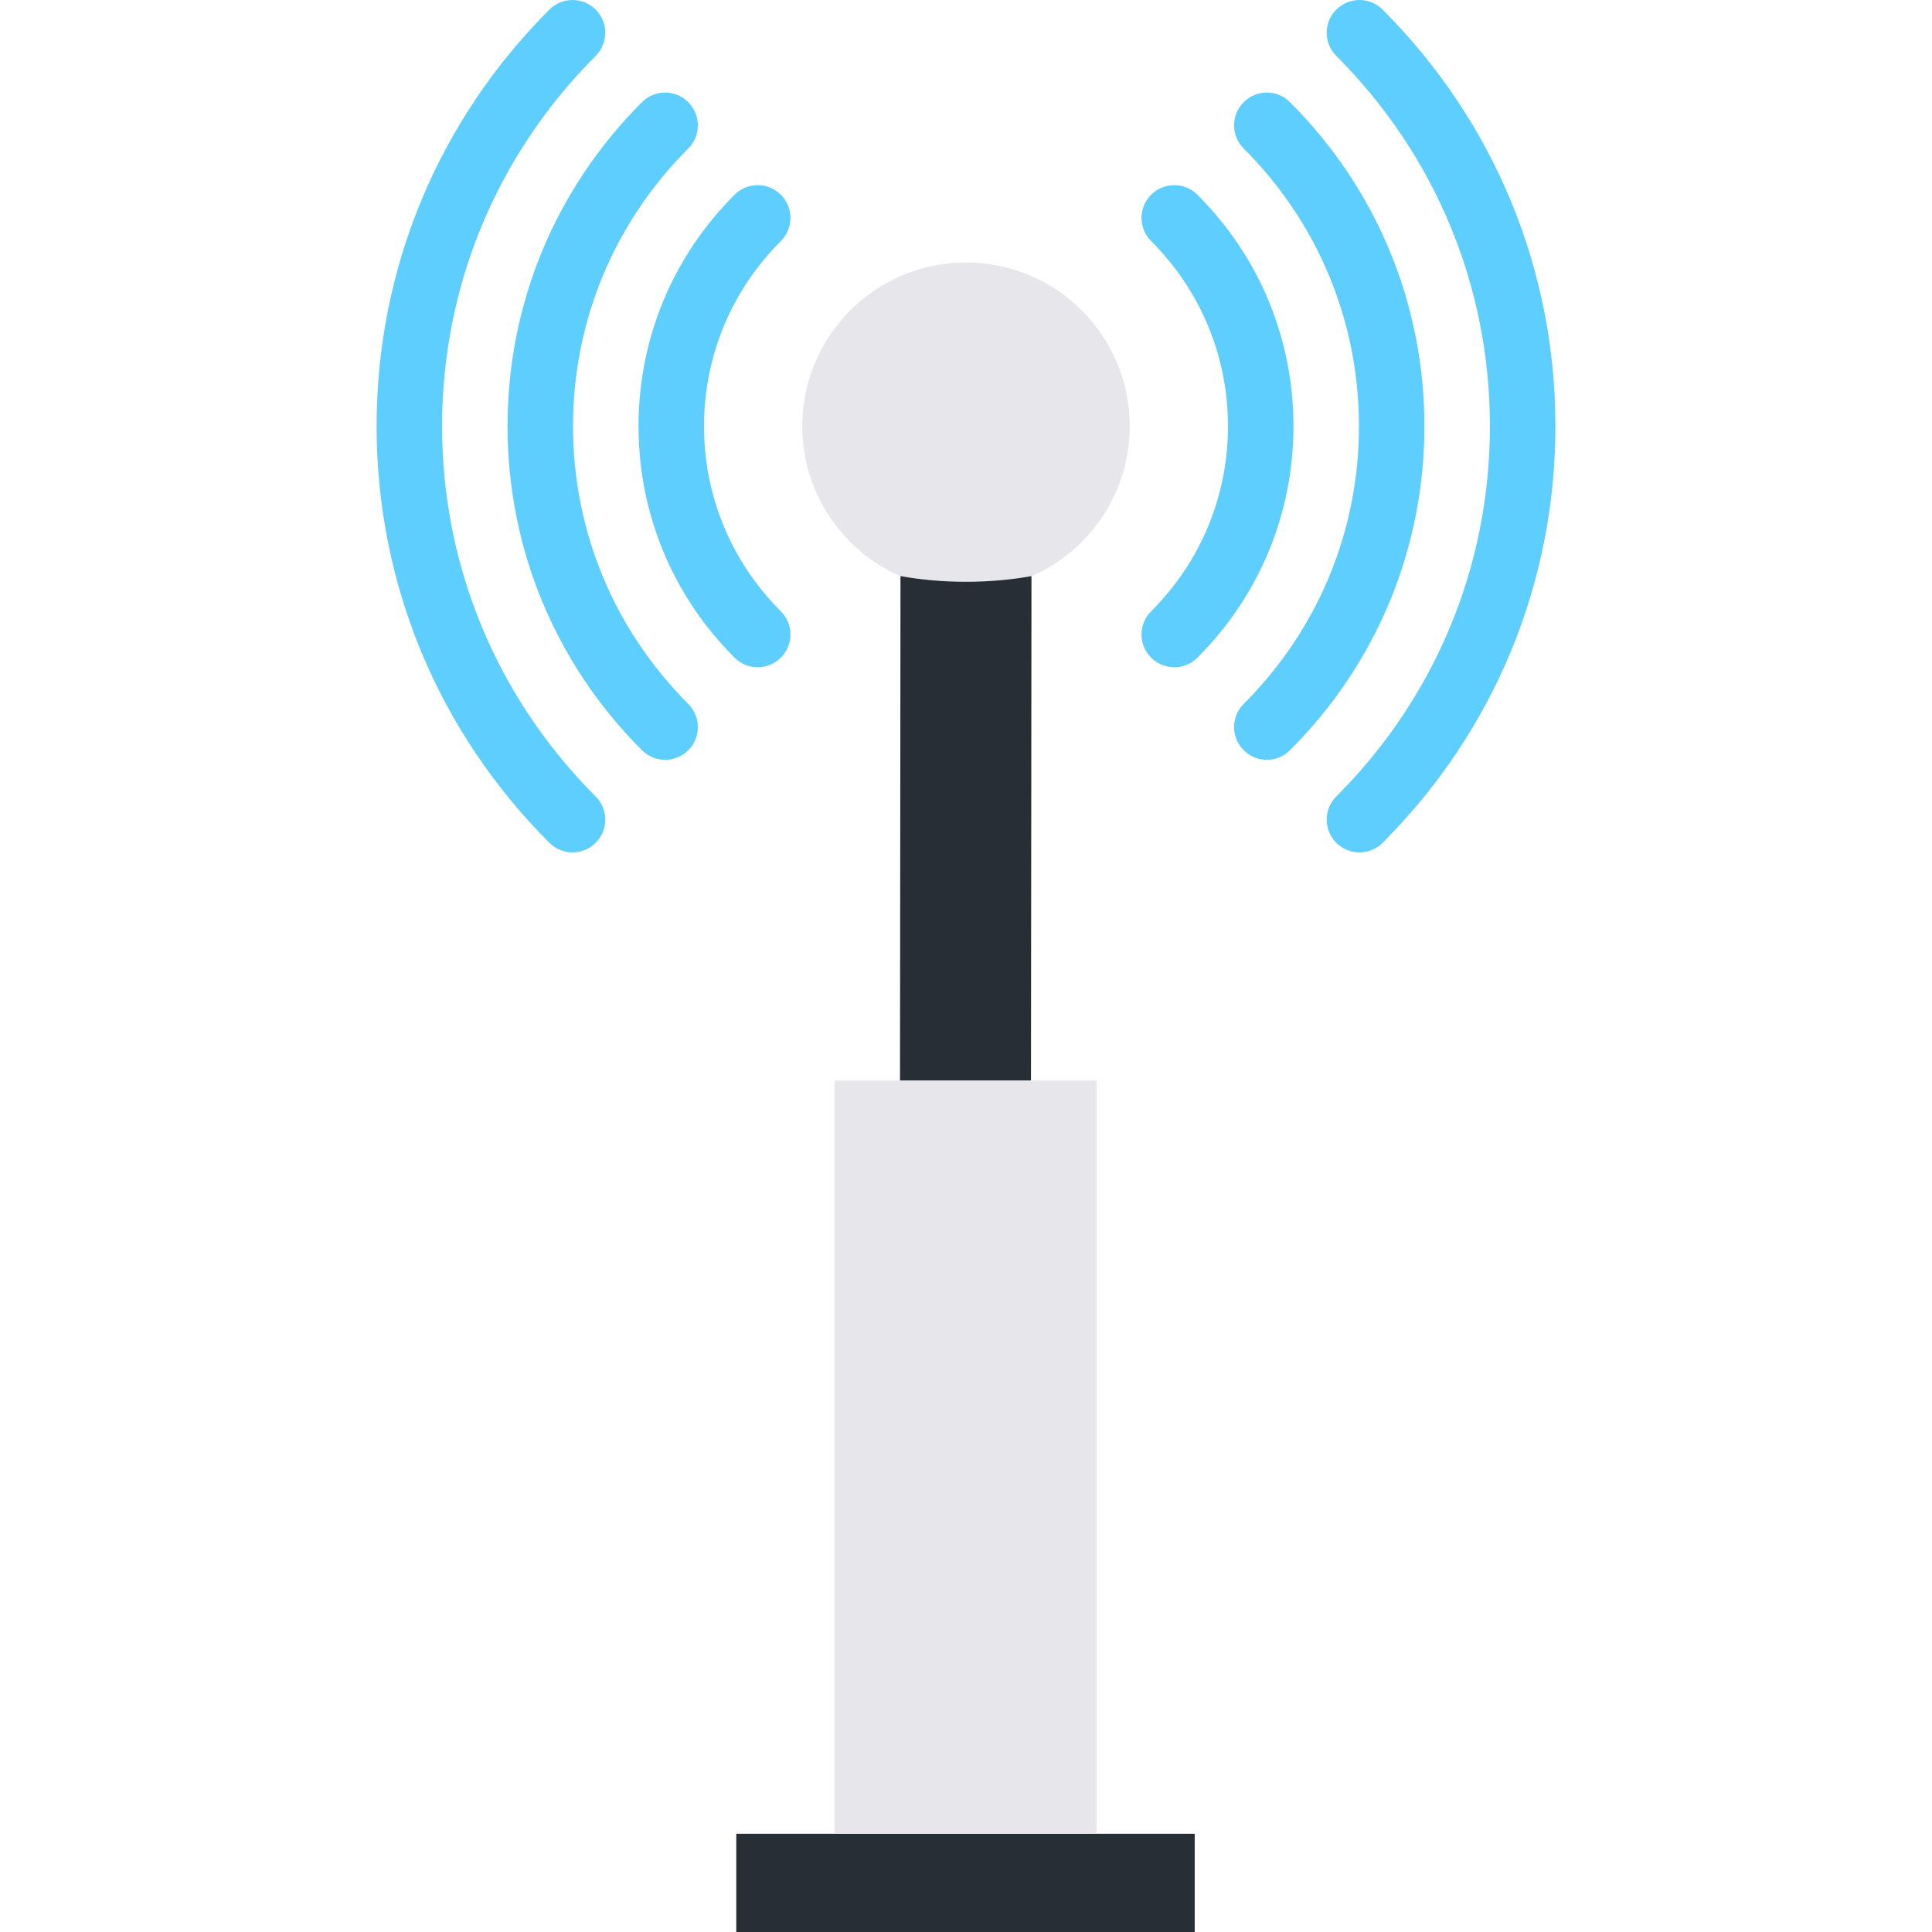
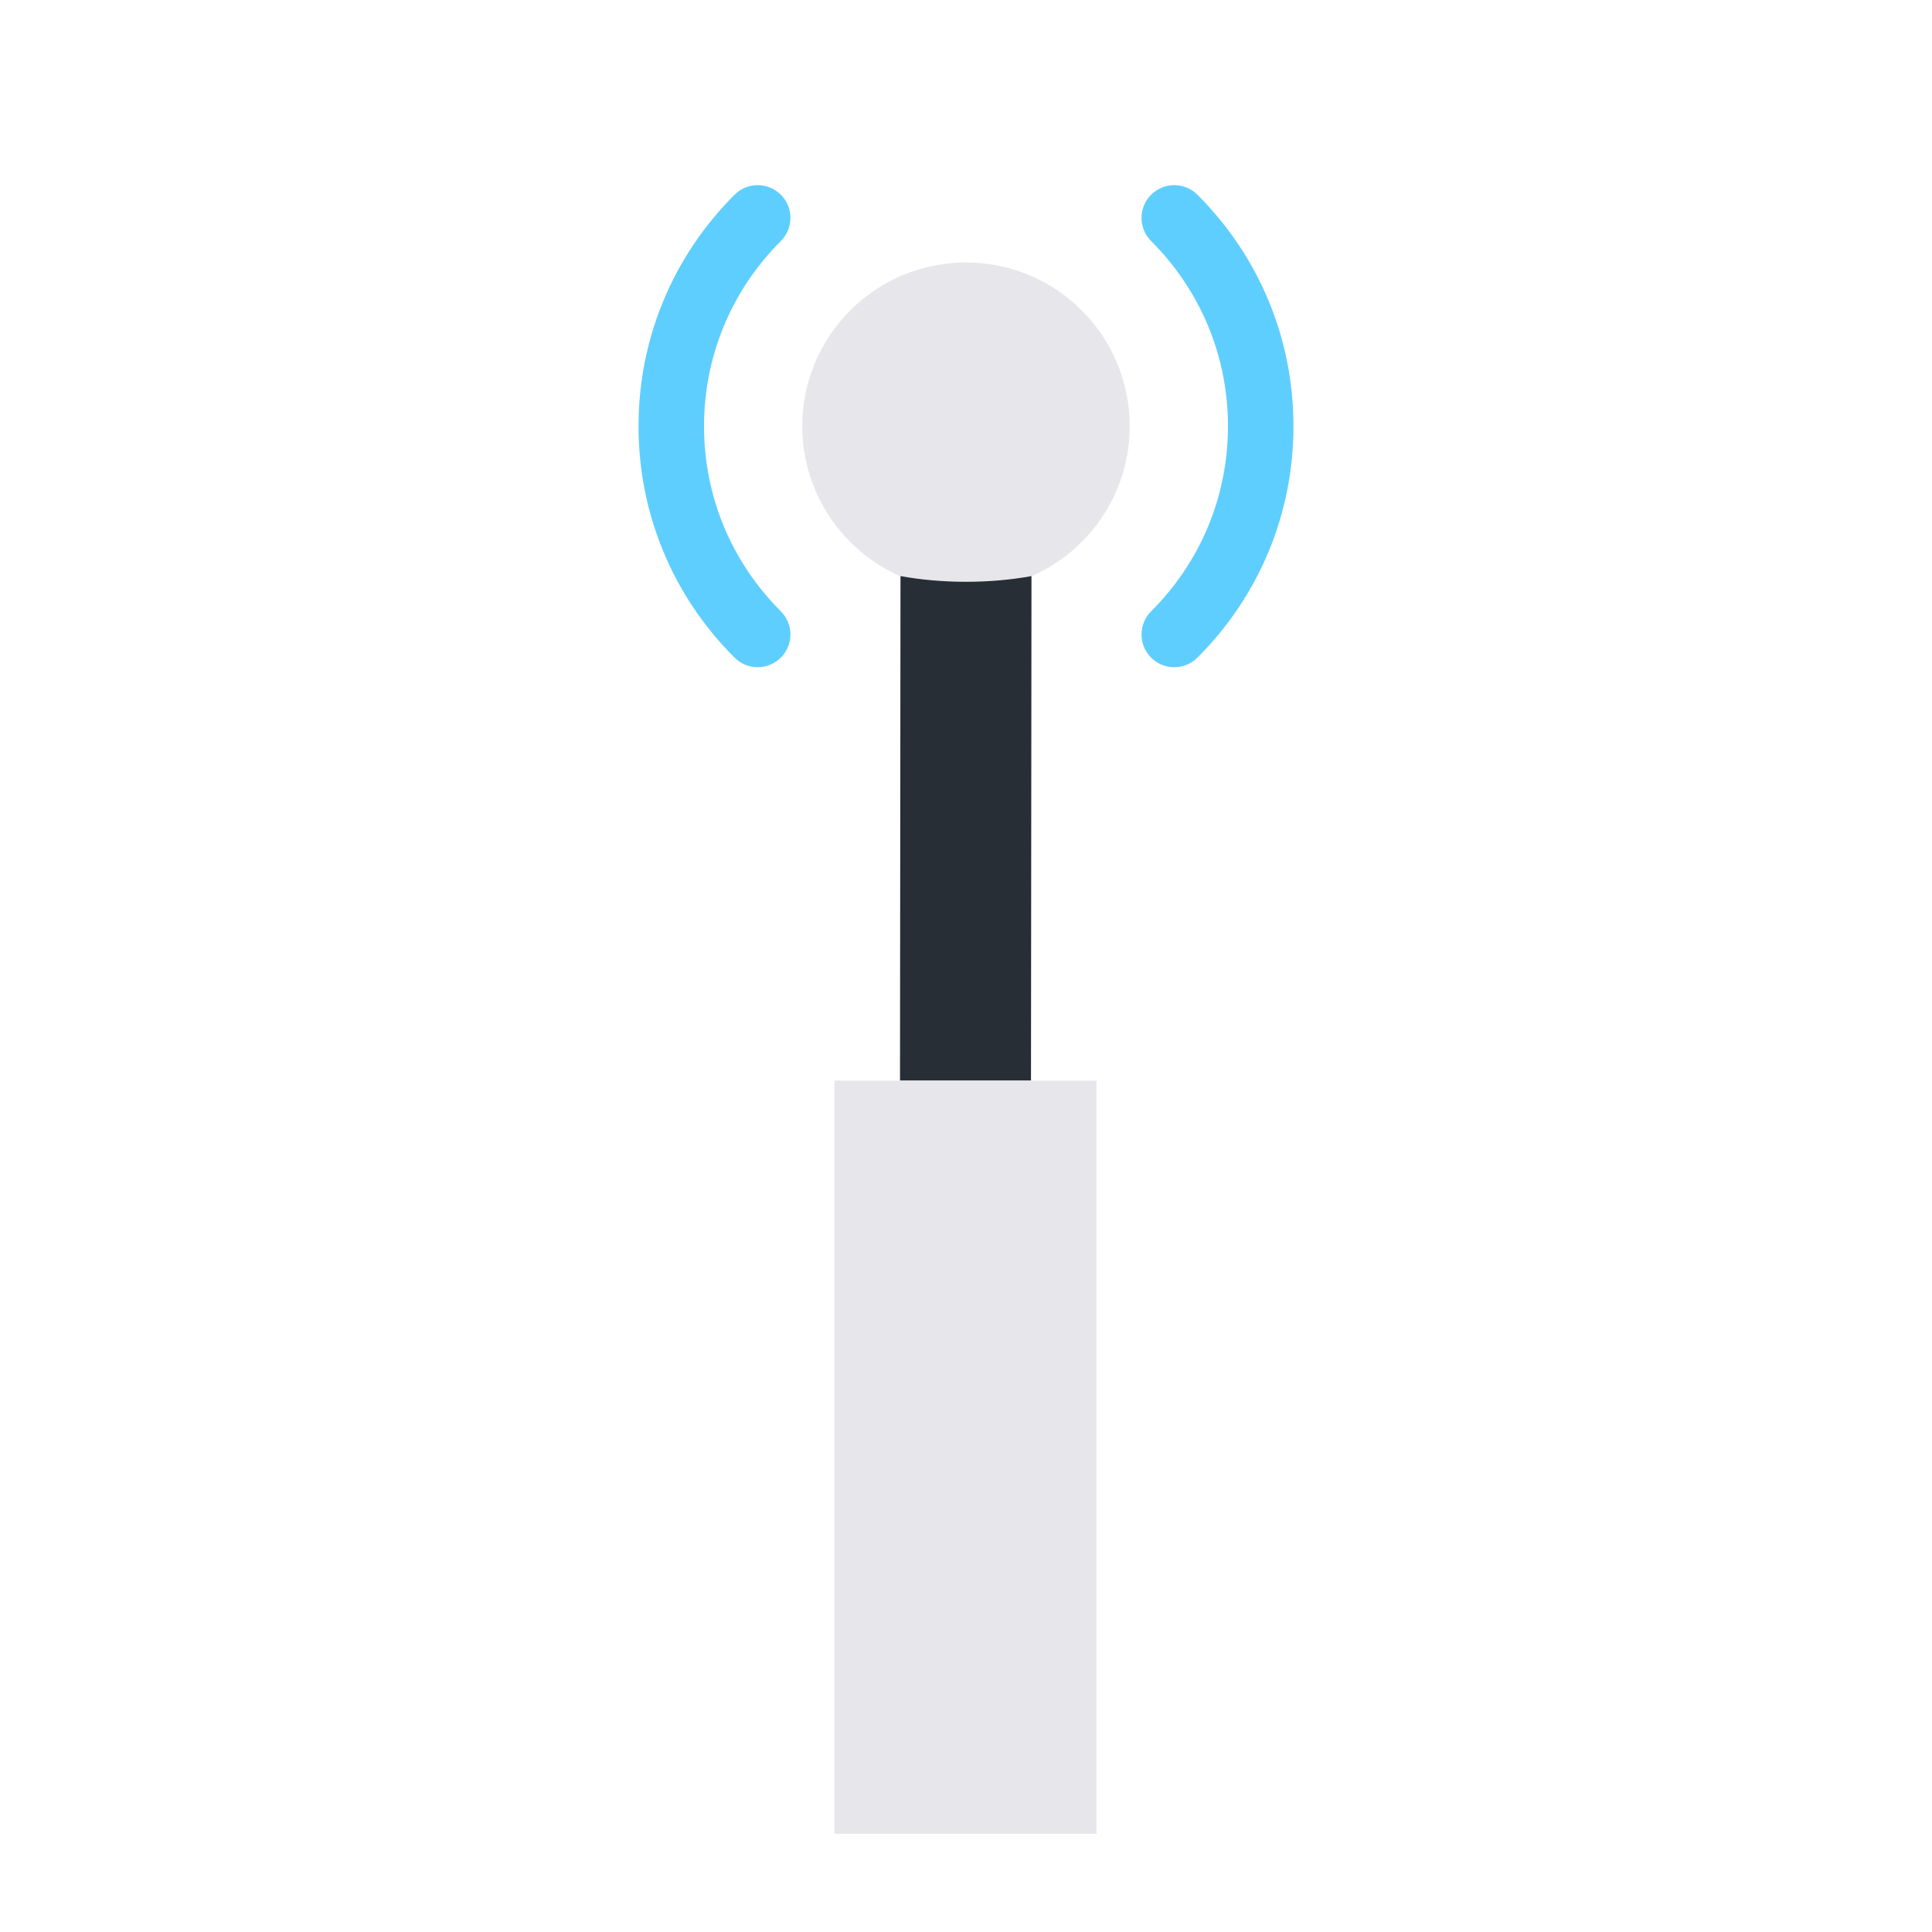
<svg xmlns="http://www.w3.org/2000/svg" height="90px" width="90px" id="Layer_1" viewBox="0 0 503.466 503.466" xml:space="preserve" fill="#000000">
  <g id="SVGRepo_bgCarrier" stroke-width="0" />
  <g id="SVGRepo_tracerCarrier" stroke-linecap="round" stroke-linejoin="round" />
  <g id="SVGRepo_iconCarrier">
    <g>
-       <path style="fill:#272e36;" d="M191.866,503.466h119.467v-25.6H191.866V503.466z" />
      <path style="fill:#e7e7eb;" d="M294.397,111.063c0-23.561-19.106-42.667-42.667-42.667s-42.667,19.106-42.667,42.667 s19.106,42.667,42.667,42.667S294.397,134.624,294.397,111.063" />
      <g>
-         <path style="fill:#5ecefe;" d="M149.2,222.125c-2.185,0-4.369-0.836-6.033-2.5c-29.039-29.039-45.03-67.593-45.03-108.561 s15.991-79.522,45.03-108.561c3.337-3.337,8.73-3.337,12.066,0c3.337,3.328,3.337,8.73,0,12.066 c-25.813,25.813-40.03,60.092-40.03,96.495c0,36.412,14.217,70.682,40.03,96.495c3.337,3.337,3.337,8.73,0,12.066 C153.569,221.289,151.384,222.125,149.2,222.125" />
-         <path style="fill:#5ecefe;" d="M354.258,222.125c-2.185,0-4.369-0.836-6.033-2.5c-3.337-3.337-3.337-8.73,0-12.066 c25.822-25.822,40.038-60.092,40.038-96.495s-14.217-70.673-40.038-96.495c-3.337-3.337-3.337-8.738,0-12.066 c3.337-3.337,8.73-3.337,12.066,0c29.039,29.039,45.039,67.601,45.039,108.561s-16,79.522-45.039,108.561 C358.627,221.289,356.443,222.125,354.258,222.125" />
-         <path style="fill:#5ecefe;" d="M330.133,197.999c-2.185,0-4.369-0.836-6.033-2.5c-3.337-3.337-3.337-8.73,0-12.066 c19.362-19.362,30.037-45.056,30.037-72.371c0-27.298-10.675-53.001-30.037-72.371c-3.337-3.337-3.337-8.73,0-12.066 c3.337-3.337,8.73-3.337,12.066,0c22.588,22.588,35.029,52.582,35.029,84.437c0,31.872-12.442,61.858-35.029,84.437 C334.502,197.163,332.317,197.999,330.133,197.999" />
-         <path style="fill:#5ecefe;" d="M173.324,197.999c-2.185,0-4.369-0.836-6.033-2.5c-22.588-22.579-35.029-52.574-35.029-84.437 c0-31.855,12.442-61.85,35.029-84.437c3.337-3.337,8.73-3.337,12.066,0c3.337,3.337,3.337,8.73,0,12.066 c-19.362,19.371-30.029,45.073-30.029,72.371c0,27.307,10.667,53.001,30.029,72.371c3.337,3.337,3.337,8.73,0,12.066 C177.693,197.163,175.509,197.999,173.324,197.999" />
        <path style="fill:#5ecefe;" d="M306.008,173.875c-2.185,0-4.369-0.836-6.033-2.5c-3.337-3.337-3.337-8.738,0-12.066 c12.919-12.911,20.028-30.046,20.028-48.239c0-18.202-7.108-35.337-20.028-48.256c-3.337-3.328-3.337-8.73,0-12.066 c3.337-3.328,8.73-3.328,12.066,0c16.145,16.137,25.028,37.564,25.028,60.322c0,22.767-8.892,44.177-25.028,60.305 C310.377,173.039,308.193,173.875,306.008,173.875" />
        <path style="fill:#5ecefe;" d="M197.45,173.875c-2.185,0-4.369-0.836-6.033-2.5c-16.137-16.128-25.02-37.538-25.02-60.305 s8.883-44.186,25.02-60.322c3.337-3.328,8.73-3.328,12.066,0c3.337,3.337,3.337,8.738,0,12.066 c-12.911,12.911-20.019,30.046-20.019,48.256c0,18.202,7.108,35.337,20.019,48.239c3.337,3.328,3.337,8.73,0,12.066 C201.819,173.039,199.634,173.875,197.45,173.875" />
      </g>
      <path style="fill:#272e36;" d="M251.73,151.611c-6.076,0-11.836-0.538-17.067-1.485L234.535,281.6h34.133l0.128-131.473 C263.566,151.074,257.806,151.611,251.73,151.611" />
      <path style="fill:#e7e7eb;" d="M217.466,477.866h68.267V281.6h-68.267V477.866z" />
    </g>
  </g>
</svg>